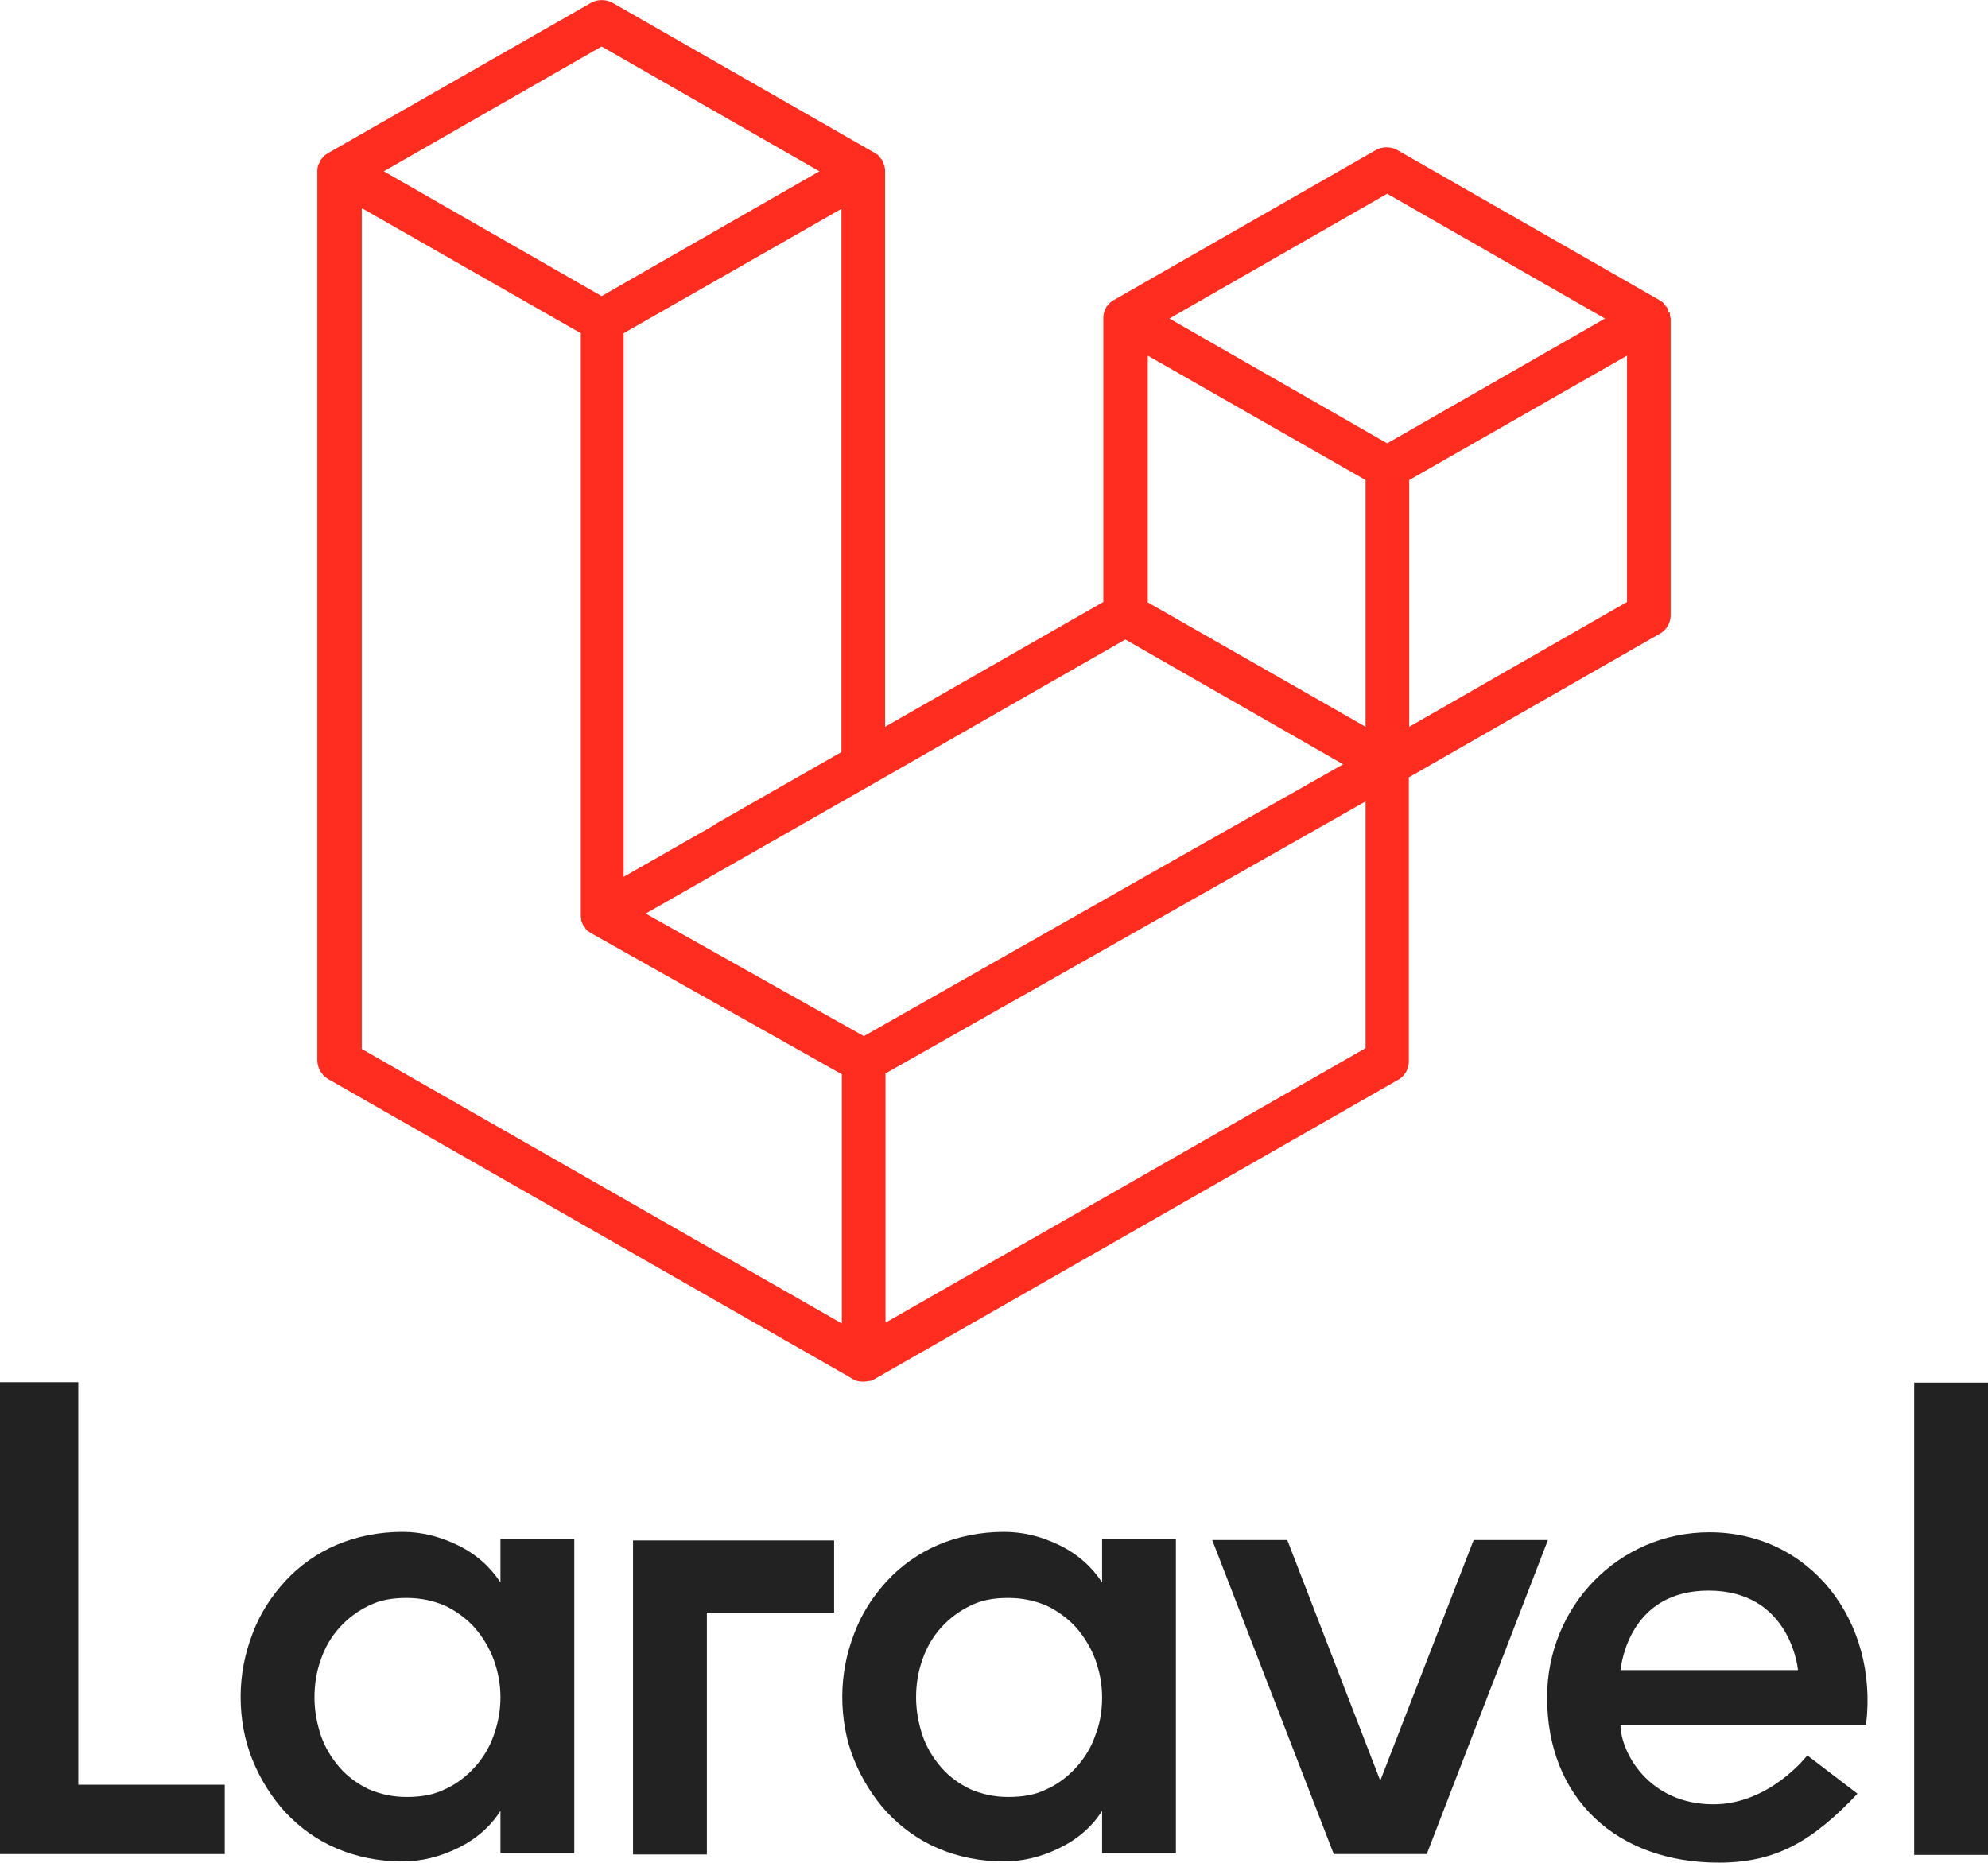
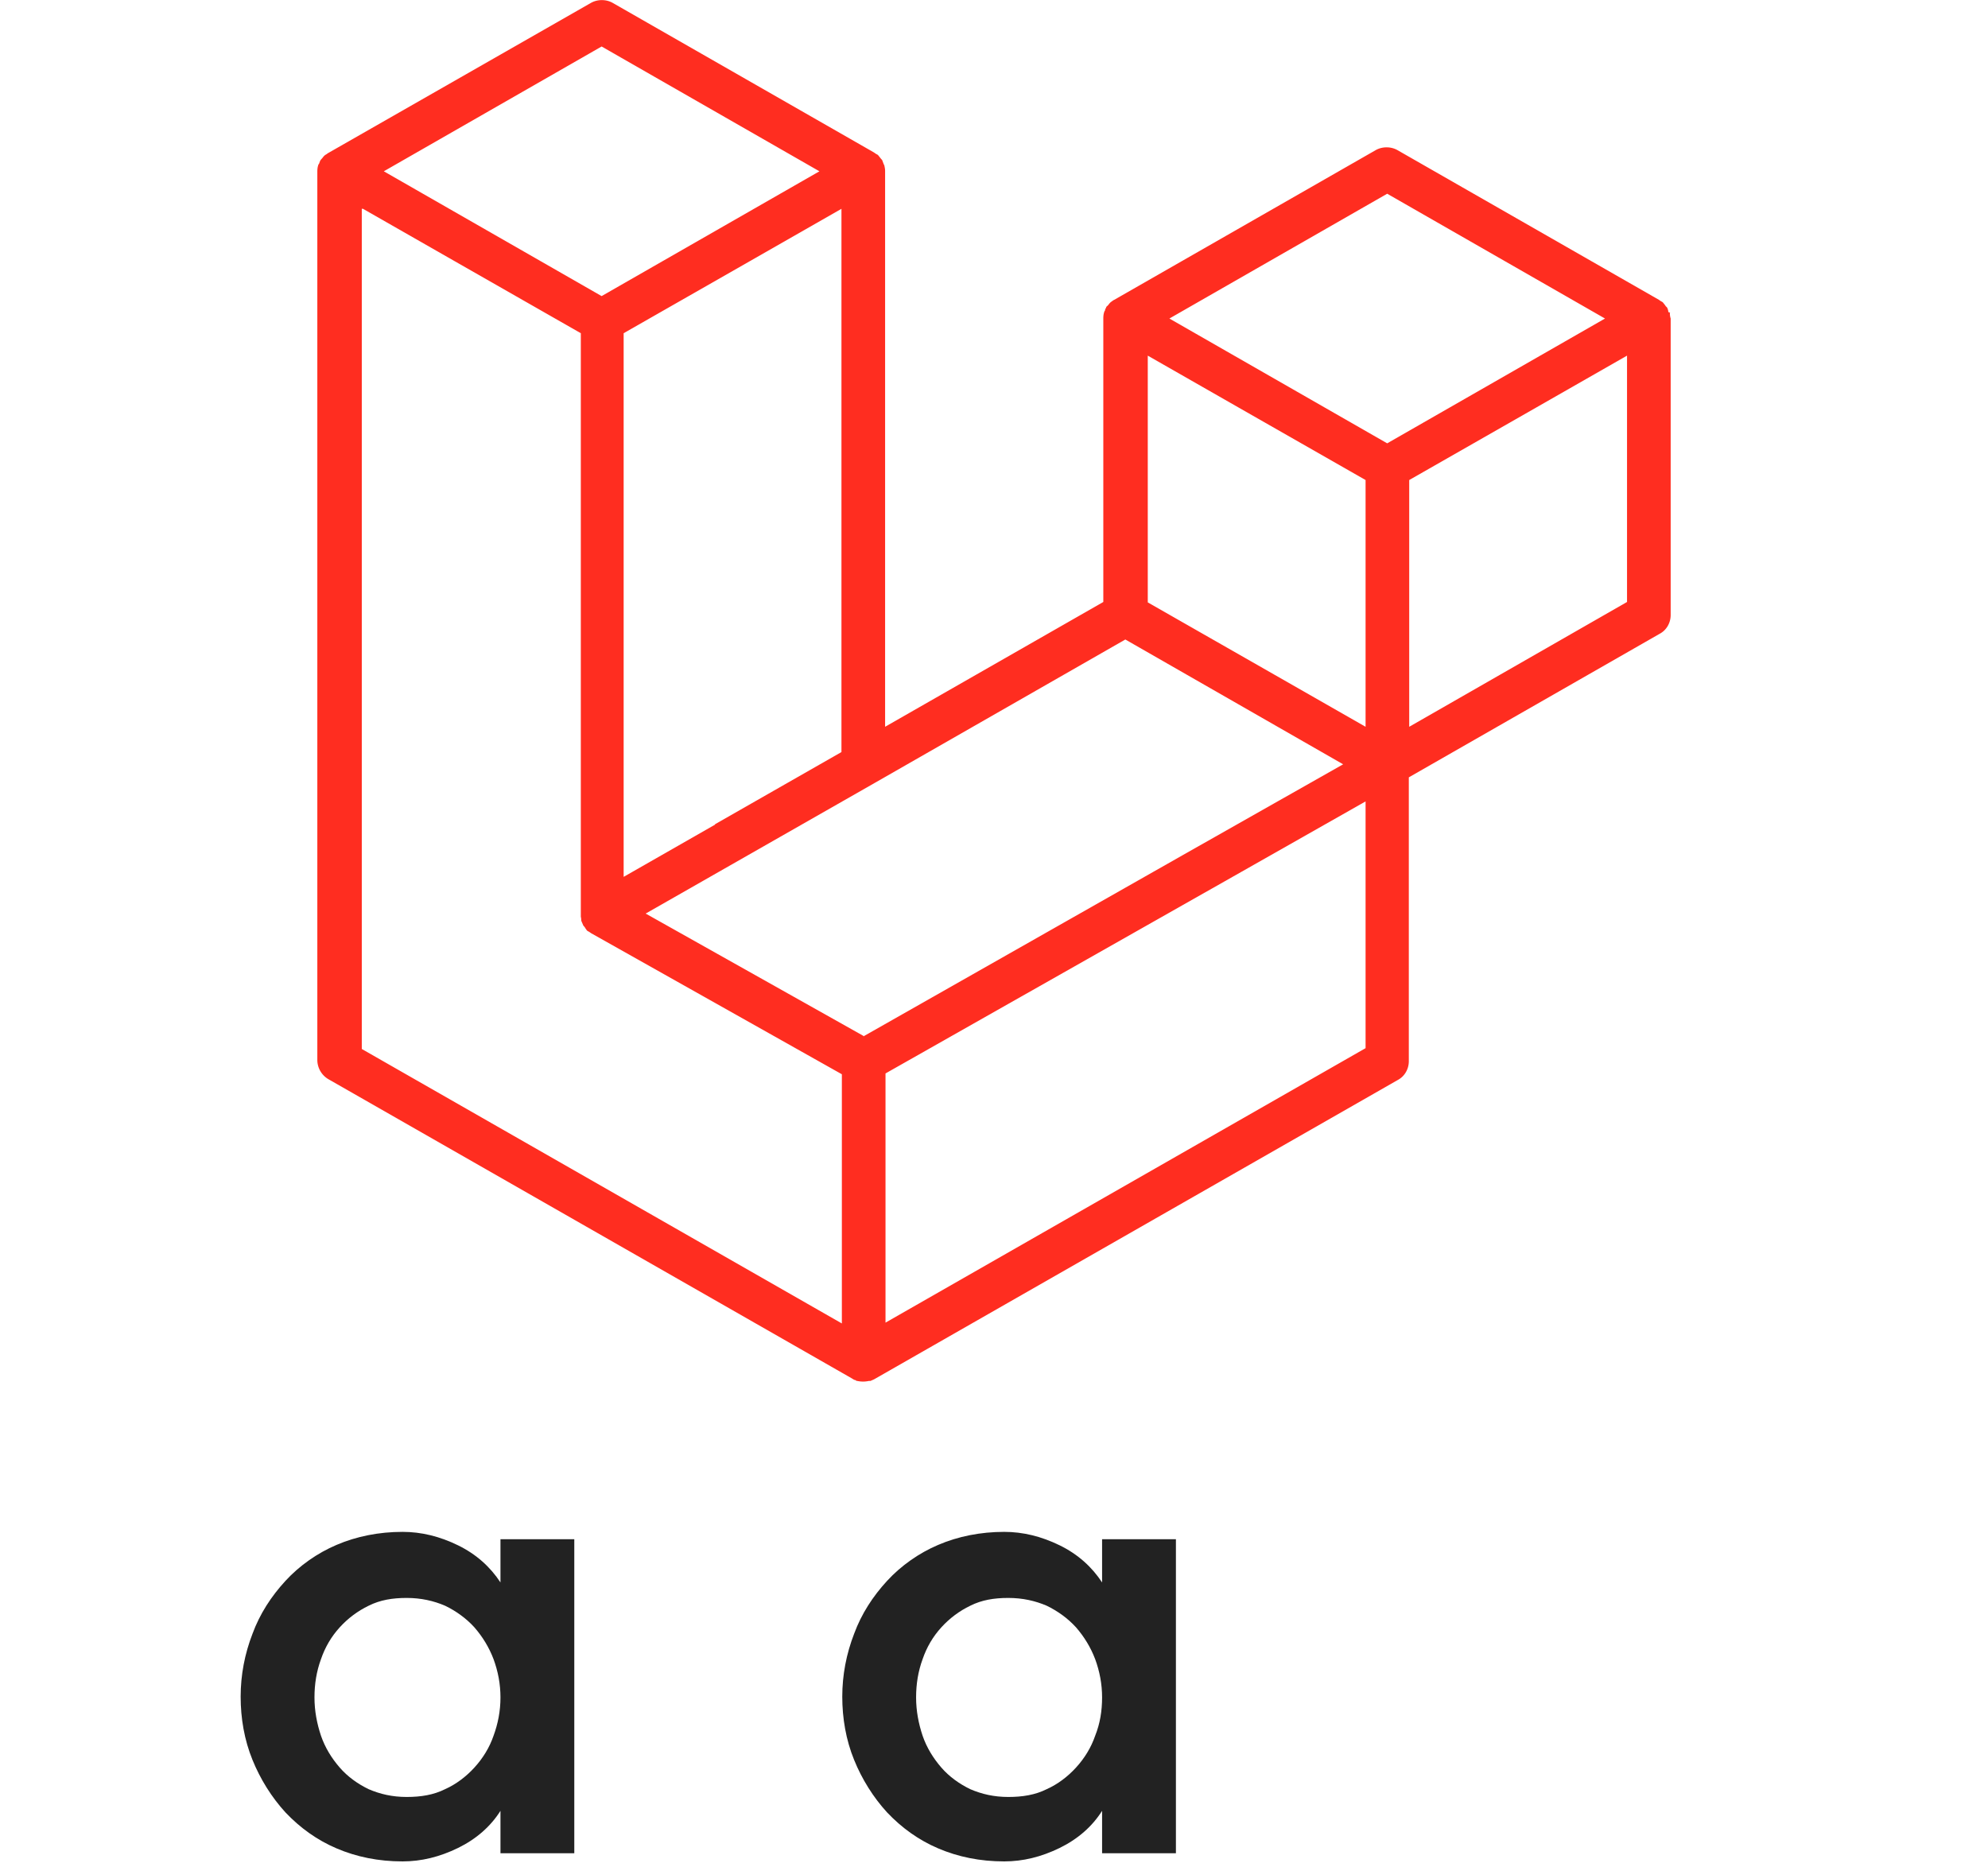
<svg xmlns="http://www.w3.org/2000/svg" viewBox="0 0 48.74 45.67">
  <path d="M40.94 7.67a.45.45 0 0 0 .02.14v7.27c0 .19-.1.37-.27.46l-6.15 3.52v6.96c0 .19-.1.37-.27.46l-12.84 7.34-.09.04h-.04a.66.66 0 0 1-.28 0c-.01 0-.03 0-.04-.02-.03 0-.06-.02-.09-.04L8.05 26.46a.55.55 0 0 1-.27-.46V4.2s0-.09.02-.14c0-.02.01-.03.02-.04l.03-.08s.02-.03.04-.05.03-.04.05-.06.03-.03.05-.04.04-.03.06-.04h0L14.49.07c.16-.09.37-.09.53 0l6.41 3.67h0s.04.03.06.04.04.02.05.04c.02.02.03.04.05.06.01.02.03.03.04.05l.03.08s.01.03.02.04c.01.05.02.09.02.14v13.63l5.35-3.06V7.8s0-.09.02-.14c0-.02.01-.03.02-.04 0-.03.02-.06.03-.08 0-.02.02-.03.04-.05s.03-.04.05-.06.03-.03.05-.04c.02-.02.04-.03.06-.04h0l6.41-3.67c.16-.09.37-.09.53 0l6.41 3.67h0s.04.03.06.04.04.02.05.04c.02.02.03.04.05.06 0 .02.03.03.04.05.02.03.02.05.03.08 0 .02 0 .03.02.04h0 .03zm-1.05 7.1V8.72L37.65 10l-3.1 1.77v6.05l5.34-3.06h0zm-6.41 10.94v-6.06l-3.05 1.73-8.72 4.94v6.11l11.77-6.73h0zM8.87 5.12v20.6l11.77 6.73v-6.11l-6.15-3.46h0s-.04-.03-.06-.04-.04-.02-.05-.04h0s-.03-.04-.04-.06-.03-.03-.04-.05h0l-.03-.07s-.02-.04-.02-.06h0s0-.05-.01-.08V8.17l-3.1-1.77L8.9 5.12h-.03zm5.88-3.98L9.41 4.2l5.34 3.06 5.34-3.06-5.34-3.06zm2.78 19.07l3.1-1.77V5.12L18.39 6.4l-3.1 1.77V21.5l2.24-1.28h0zM34.01 4.75l-5.34 3.06 5.34 3.06 5.34-3.06-5.34-3.06zm-.53 7.02L30.38 10l-2.24-1.28v6.05l3.1 1.77 2.24 1.28v-6.05h0zM21.17 25.41l7.84-4.45 3.92-2.22-5.34-3.06-6.15 3.52-5.61 3.2 5.34 3h0z" fill="#ff2d20" fill-rule="evenodd" />
  <g fill="#222">
    <path d="M12.27,37.76v1.04c-.25-.38-.59-.69-1.04-.91s-.9-.33-1.36-.33c-.58,0-1.13.11-1.62.32-.47.2-.91.51-1.25.88-.35.38-.63.81-.81,1.3-.19.49-.29,1.01-.29,1.54s.09,1.06.29,1.55c.19.47.47.92.81,1.29.36.38.78.68,1.25.88.49.21,1.03.32,1.62.32.46,0,.91-.11,1.36-.33s.8-.53,1.04-.91v1.04h1.81v-7.7h-1.81v.02ZM12.1,42.56c-.1.29-.26.55-.47.78-.2.22-.45.41-.72.53-.28.14-.59.19-.94.19s-.65-.07-.93-.19c-.27-.13-.52-.31-.71-.53-.2-.23-.36-.49-.46-.78-.1-.3-.16-.61-.16-.94s.05-.64.16-.94c.1-.29.25-.55.46-.78.2-.22.44-.4.71-.53.28-.14.58-.19.93-.19s.66.07.94.19c.27.13.52.31.72.53.2.23.36.49.47.78.11.3.17.61.17.94s-.06.64-.17.94Z" />
-     <path d="M15.52,45.47v-7.7h4.93v1.77h-3.12v5.93h-1.81Z" fill-rule="evenodd" />
    <path d="M27.02,37.76v1.04c-.25-.38-.59-.69-1.04-.91s-.9-.33-1.36-.33c-.58,0-1.13.11-1.62.32-.47.2-.91.51-1.25.88-.35.38-.63.81-.81,1.3-.19.49-.29,1.01-.29,1.54s.09,1.06.29,1.55c.19.47.47.92.81,1.29.36.38.78.68,1.25.88.49.21,1.03.32,1.62.32.46,0,.91-.11,1.36-.33s.8-.53,1.04-.91v1.04h1.81v-7.7h-1.81v.02ZM26.85,42.56c-.1.29-.26.55-.47.78-.2.22-.45.41-.72.53-.28.14-.59.19-.94.19s-.65-.07-.93-.19c-.27-.13-.52-.31-.71-.53-.2-.23-.36-.49-.46-.78-.1-.3-.16-.61-.16-.94s.05-.64.16-.94c.1-.29.25-.55.46-.78.2-.22.44-.4.71-.53.28-.14.58-.19.93-.19s.66.07.94.19c.27.13.52.31.72.53.2.23.36.49.47.78.11.3.17.61.17.94s-.05.64-.17.94Z" />
-     <path d="M36.12 37.76h1.83l-2.97 7.7H32.7l-2.98-7.7h1.84l2.28 5.9 2.29-5.9h-.01z" fill-rule="evenodd" />
-     <path d="M41.91 37.57c-2.22 0-3.98 1.81-3.98 4.05 0 2.47 1.7 4.05 4.21 4.05 1.41 0 2.3-.53 3.4-1.69l-1.23-.94s-.92 1.2-2.3 1.2c-1.6 0-2.28-1.29-2.28-1.95h6.02c.31-2.54-1.37-4.72-3.84-4.72h0zm-2.18 3.38c.02-.15.22-1.95 2.16-1.95s2.18 1.8 2.19 1.95h-4.35zm7.2-7.05h1.81v11.58h-1.81V33.9z" />
-     <path d="M1.92 33.9v9.86h3.59v1.7H0V33.89h1.92z" fill-rule="evenodd" />
  </g>
</svg>